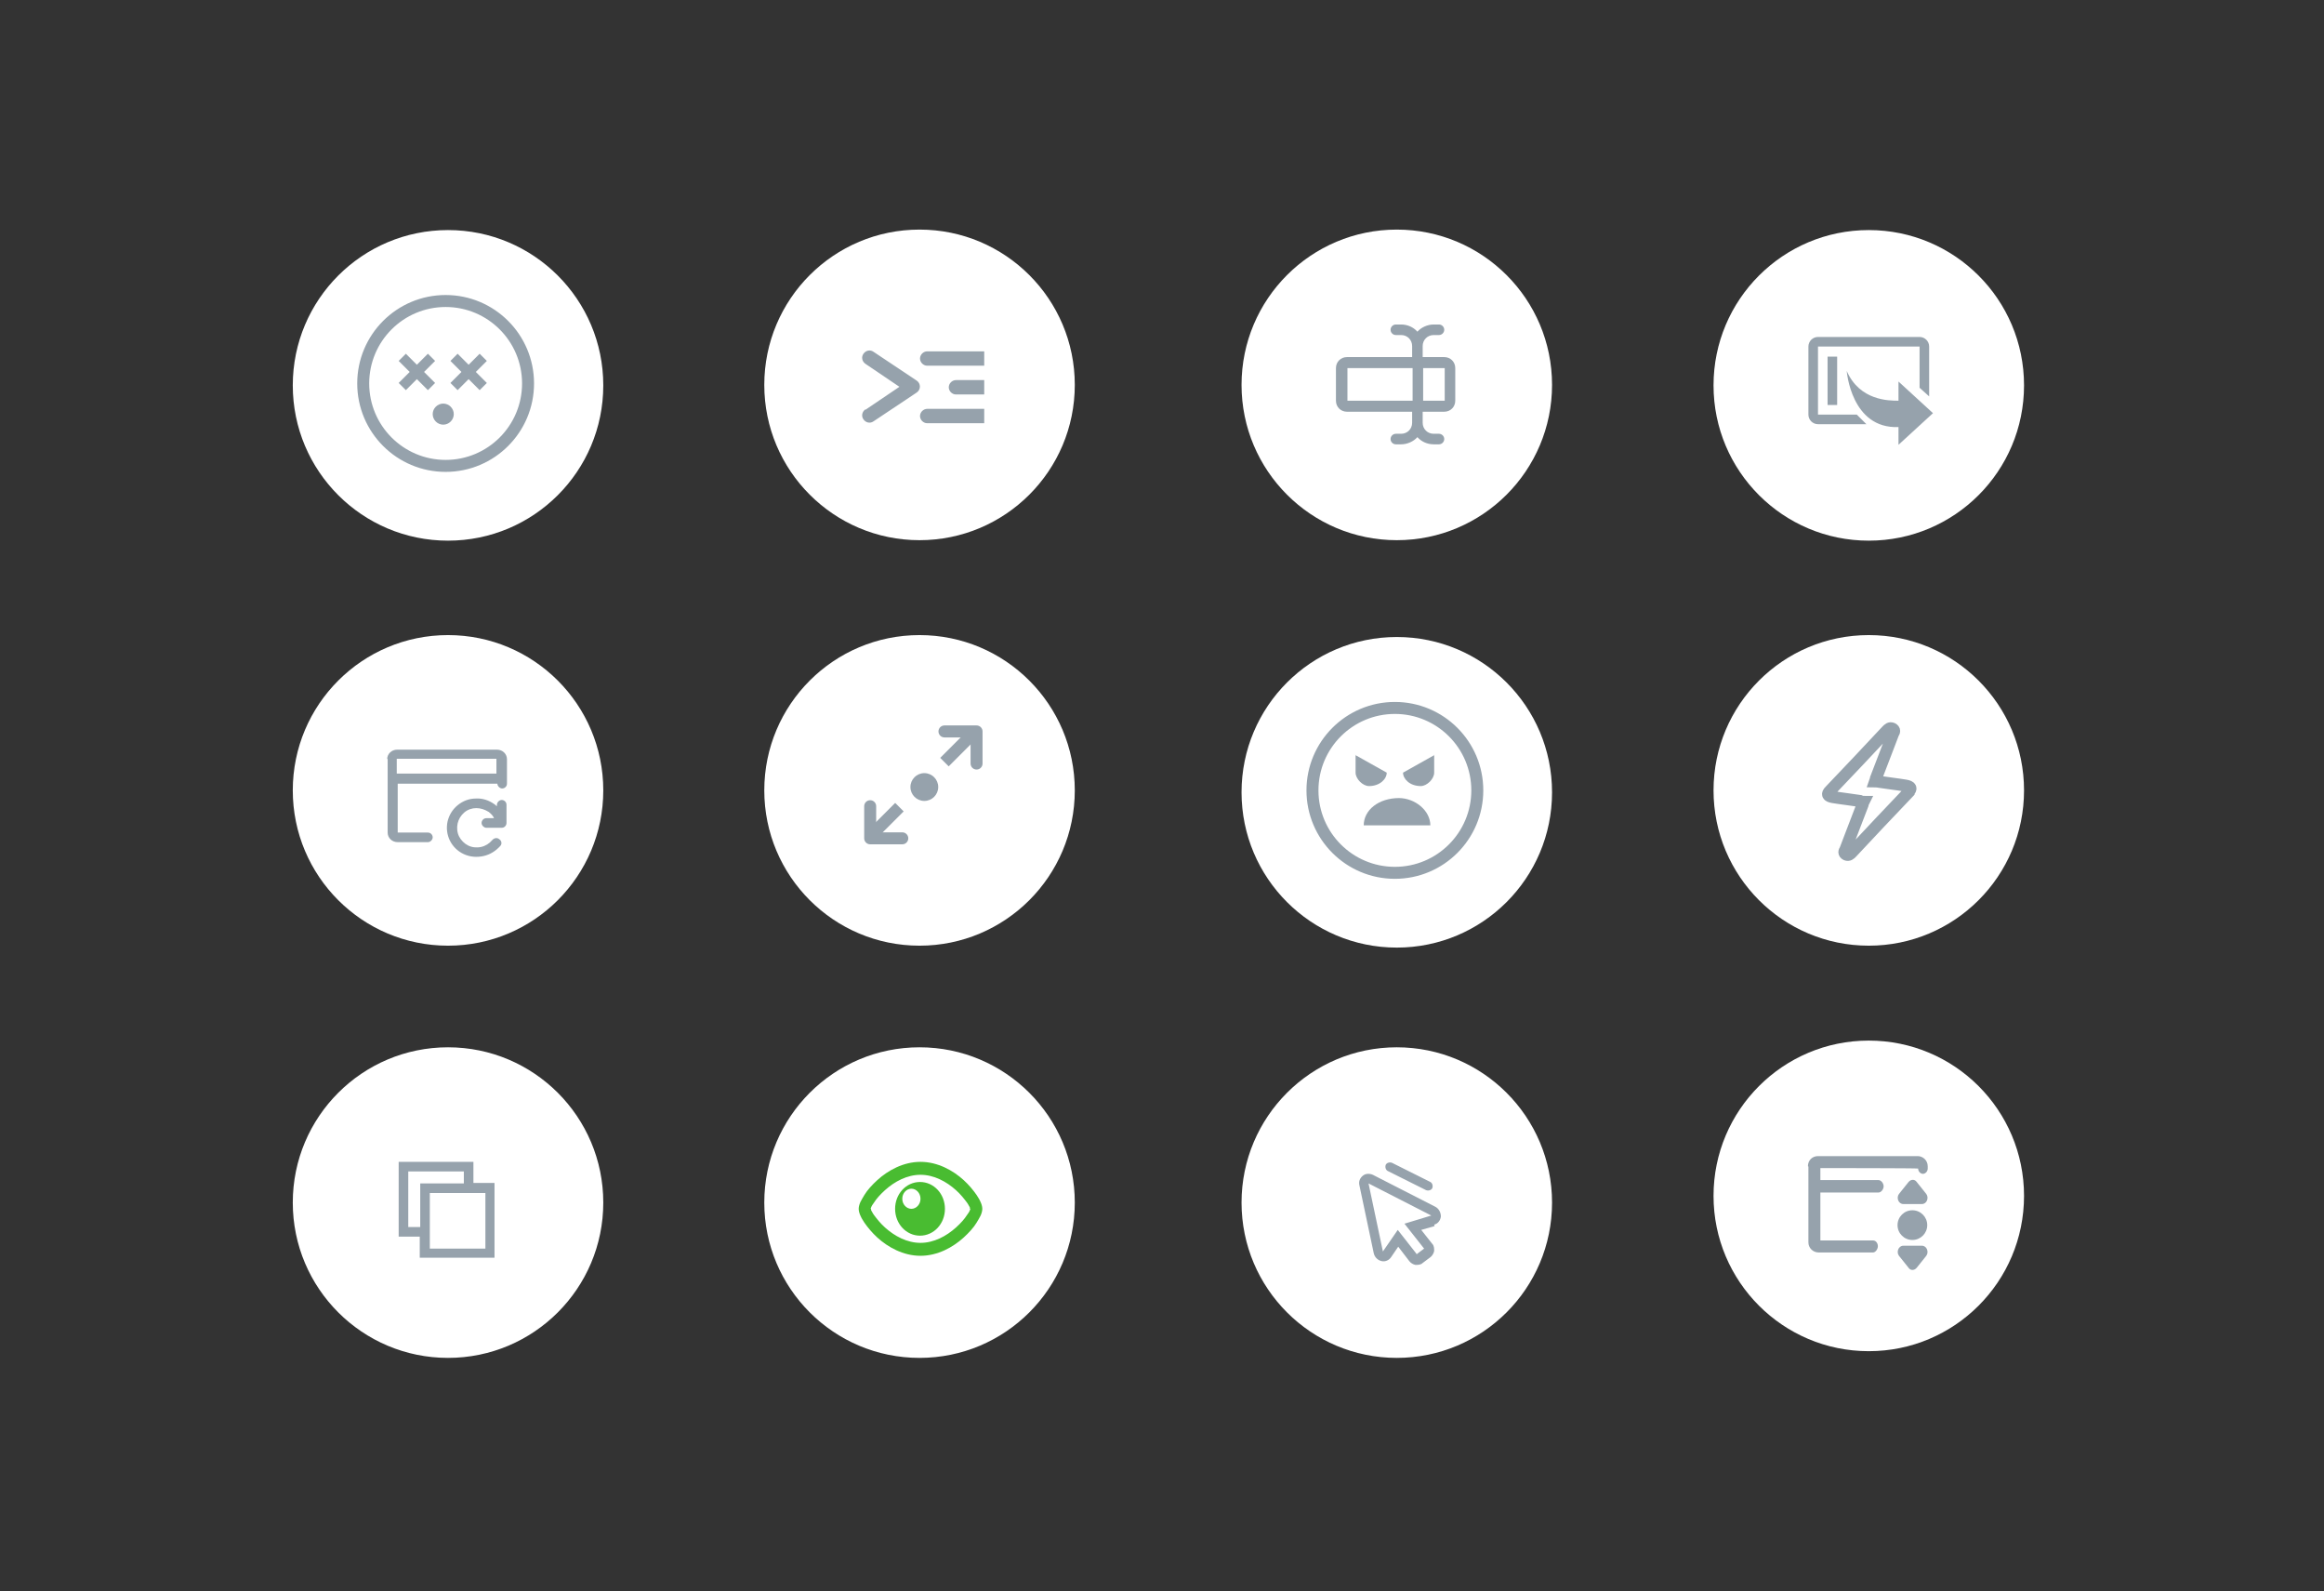
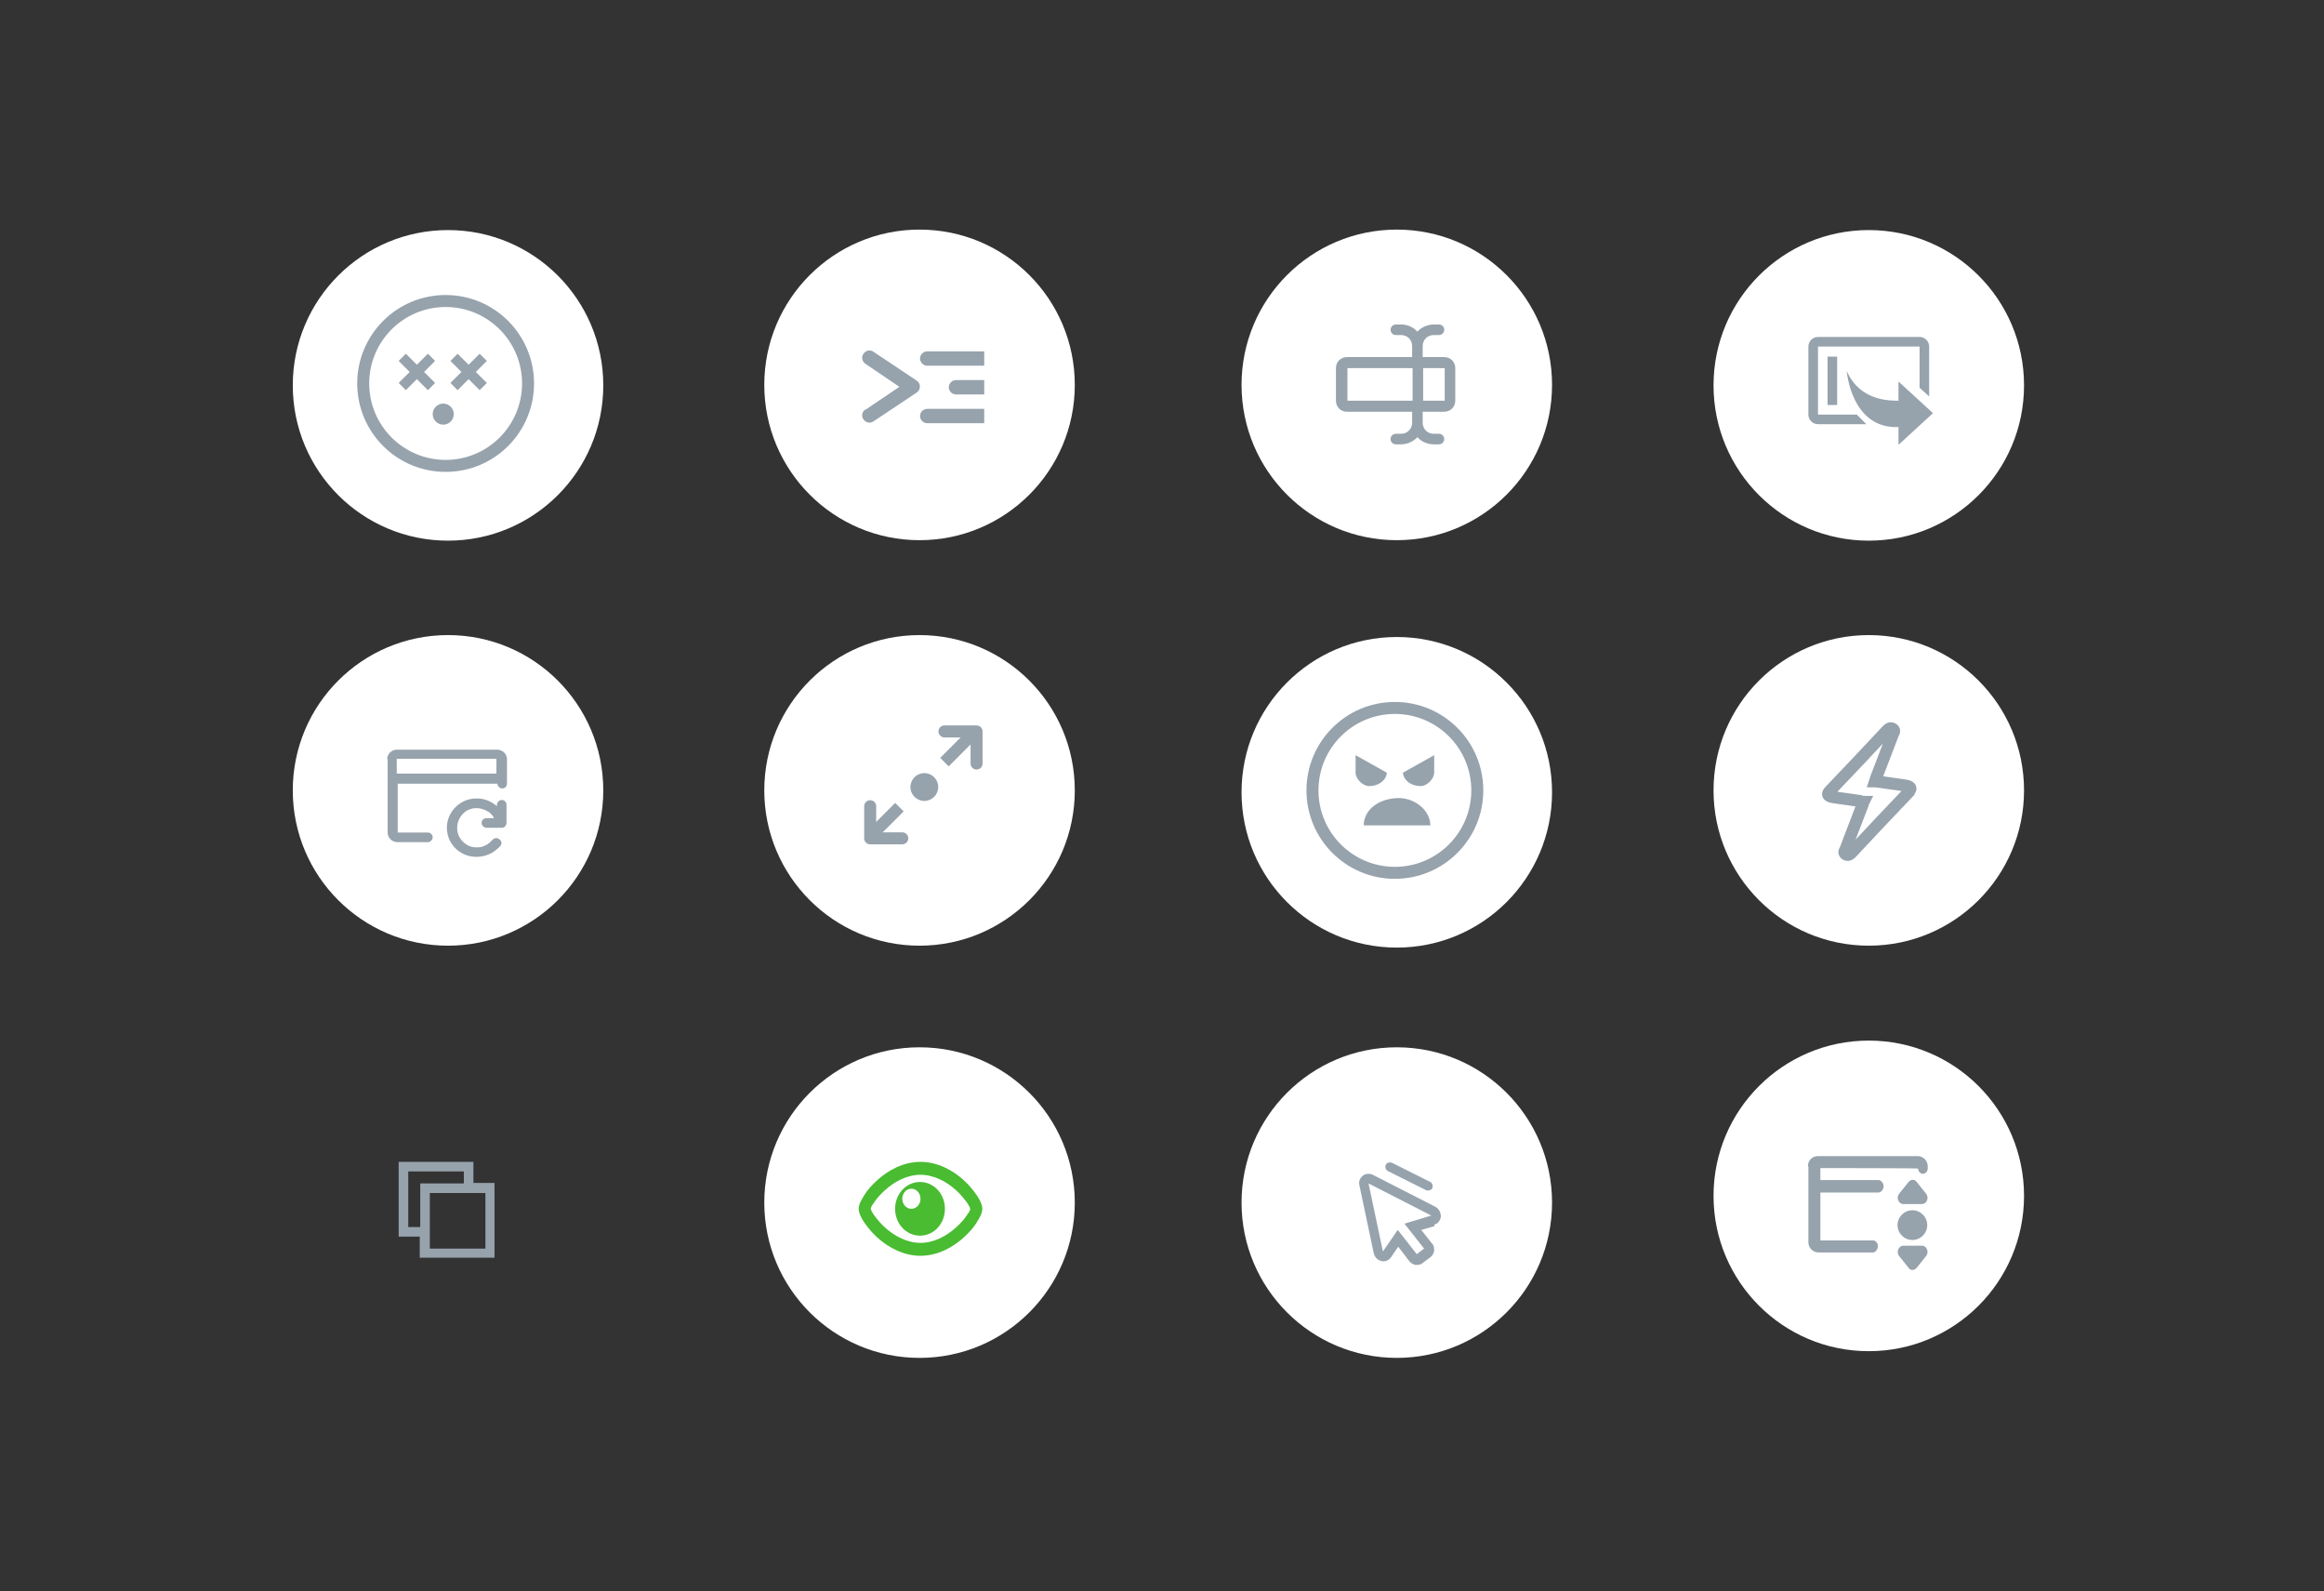
<svg xmlns="http://www.w3.org/2000/svg" id="Layer_1" viewBox="0 0 485 332">
  <rect x="0" y="0" width="485" height="332" fill="#333333" stroke="none" />
  <defs>
    <style>      .st0, .st1, .st2 {        fill: none;      }      .st3, .st4 {        fill: #96a2ac;      }      .st5 {        fill: #49bc31;      }      .st5, .st4 {        fill-rule: evenodd;      }      .st6 {        fill: #fff;      }      .st1 {        stroke-linecap: round;        stroke-linejoin: round;      }      .st1, .st2 {        stroke: #96a2ac;        stroke-width: 2.5px;      }      .st7 {        clip-path: url(#clippath);      }    </style>
    <clipPath id="clippath">
      <rect class="st0" x="175.4" y="62.7" width="30" height="30" />
    </clipPath>
  </defs>
  <circle class="st6" cx="93.5" cy="80.4" r="32.4" />
  <path class="st4" d="M84.7,73.8l2.3,2.3,2.3-2.3,1.5,1.5-2.3,2.3,2.3,2.3-1.5,1.5-2.3-2.3-2.3,2.3-1.5-1.5,2.3-2.3-2.3-2.3,1.5-1.5Z" />
  <path class="st4" d="M95.5,73.8l2.3,2.3,2.3-2.3,1.5,1.5-2.3,2.3,2.3,2.3-1.5,1.5-2.3-2.3-2.3,2.3-1.5-1.5,2.3-2.3-2.3-2.3,1.5-1.5Z" />
  <path class="st3" d="M92.5,88.6c1.2,0,2.2-1,2.2-2.2s-1-2.2-2.2-2.2-2.2,1-2.2,2.2,1,2.2,2.2,2.2Z" />
  <circle class="st2" cx="93" cy="80" r="17.2" />
  <circle class="st6" cx="93.5" cy="164.9" r="32.4" />
  <path class="st4" d="M80.8,158.4c0-1.1.9-2,2.1-2h20.8c1.2,0,2.1.9,2.1,2v5.1c0,.6-.5,1-1,1s-1-.5-1-1h-20.8v10.2h6.3c.6,0,1,.5,1,1s-.5,1-1,1h-6.3c-1.2,0-2.1-.9-2.1-2v-15.4ZM82.8,161.4h20.8v-3.1h-20.8v3.1Z" />
  <path class="st3" d="M103.2,167.8c-1.1-.8-2.5-1.3-3.9-1.2-1.4,0-2.7.5-3.8,1.4-1.1.9-1.8,2.1-2.1,3.4-.3,1.4-.1,2.8.5,4,.6,1.2,1.6,2.2,2.9,2.8,1.3.6,2.7.7,4.1.4,1.4-.3,2.6-1.1,3.5-2.1.4-.4.3-1.1-.2-1.4-.4-.4-1.1-.3-1.5.2-.6.7-1.4,1.2-2.3,1.4-.9.2-1.9.1-2.7-.3-.8-.4-1.5-1.1-1.9-1.9-.4-.8-.5-1.8-.3-2.7.2-.9.7-1.7,1.4-2.3.7-.6,1.6-.9,2.5-.9.9,0,1.8.3,2.6.8.5.4.9.8,1.1,1.3h-1.6c-.6,0-1,.5-1,1s.5,1,1,1h3.2c.6,0,1-.5,1-1v-3.8c0-.6-.5-1-1-1s-1,.5-1,1v.3c-.2-.1-.3-.3-.5-.4Z" />
-   <circle class="st6" cx="93.5" cy="250.9" r="32.4" />
  <path class="st4" d="M98.8,242.4h-15.6v15.6h4.4v4.4h15.6v-15.6h-4.4v-4.4ZM96.8,246.9v-2.5h-11.6v11.6h2.5v-9.1h9.1ZM89.7,260.5v-11.6h11.6v11.6h-11.6Z" />
  <circle class="st6" cx="191.9" cy="80.3" r="32.4" />
  <g class="st7">
    <path class="st4" d="M180.6,85.5l7.1-4.8-7.1-4.8c-.7-.5-.9-1.4-.4-2.1.5-.7,1.4-.9,2.1-.4l9,6c.9.6.9,1.9,0,2.5l-9,6c-.7.5-1.6.3-2.1-.4-.5-.7-.3-1.6.4-2.1ZM193.5,73.3c-.8,0-1.5.7-1.5,1.5s.7,1.5,1.5,1.5h12c.8,0,1.5-.7,1.5-1.5s-.7-1.5-1.5-1.5h-12ZM193.5,85.3c-.8,0-1.5.7-1.5,1.5s.7,1.5,1.5,1.5h12c.8,0,1.5-.7,1.5-1.5s-.7-1.5-1.5-1.5h-12ZM198,80.8c0-.8.7-1.5,1.5-1.5h6c.8,0,1.5.7,1.5,1.5s-.7,1.5-1.5,1.5h-6c-.8,0-1.5-.7-1.5-1.5Z" />
  </g>
  <circle class="st6" cx="191.9" cy="164.9" r="32.4" />
  <circle class="st6" cx="191.9" cy="250.9" r="32.4" />
  <path class="st5" d="M181.8,252.5c0-.2,0-.3-.1-.3,0,0,0-.1.1-.3.1-.3.3-.6.6-1,.5-.8,1.3-1.7,2.3-2.6,2-1.8,4.6-3.2,7.4-3.2s5.4,1.4,7.4,3.2c1,.9,1.7,1.8,2.3,2.6.3.4.4.7.6,1,0,.2,0,.3.1.3,0,0,0,.1-.1.3-.1.3-.3.6-.6,1-.5.8-1.3,1.7-2.3,2.6-2,1.8-4.6,3.2-7.4,3.2s-5.4-1.4-7.4-3.2c-1-.9-1.7-1.8-2.3-2.6-.3-.4-.4-.7-.6-1ZM192.1,242.4c-3.6,0-6.8,1.8-9,3.8-1.1,1-2.1,2.1-2.7,3.1-.3.5-.6,1-.8,1.4-.2.4-.4,1-.4,1.5s.2,1.1.4,1.5c.2.5.5.9.8,1.4.7,1,1.6,2.1,2.7,3.1,2.2,2,5.4,3.8,9,3.8s6.8-1.8,9-3.8c1.1-1,2.1-2.1,2.7-3.1.3-.5.6-1,.8-1.4.2-.4.4-1,.4-1.5s-.2-1.1-.4-1.5c-.2-.5-.5-.9-.8-1.4-.7-1-1.6-2.1-2.7-3.1-2.2-2-5.4-3.8-9-3.8ZM197.2,252.2c0,3.1-2.3,5.6-5.2,5.6s-5.2-2.5-5.2-5.6,2.3-5.6,5.2-5.6,5.2,2.5,5.2,5.6ZM192.1,250.1c0,1.2-.9,2.1-1.9,2.1s-1.9-.9-1.9-2.1.9-2.1,1.9-2.1,1.9.9,1.9,2.1Z" />
  <path class="st3" d="M197.1,159l5.9-5.9-5.9,5.9Z" />
  <path class="st2" d="M197.1,159l5.9-5.9" />
  <path class="st3" d="M181.8,174.3l5.9-5.9-5.9,5.9Z" />
  <path class="st2" d="M181.8,174.3l5.9-5.9" />
  <path class="st1" d="M197.1,152.6h6.7v6.7" />
  <path class="st1" d="M188.3,174.9h-6.7v-6.7" />
  <path class="st3" d="M192.9,167.1c1.6,0,2.9-1.3,2.9-2.9s-1.3-2.9-2.9-2.9-2.9,1.3-2.9,2.9,1.3,2.9,2.9,2.9Z" />
  <circle class="st6" cx="291.5" cy="80.3" r="32.4" />
  <path class="st4" d="M290.2,68.8c0-.6.5-1.1,1.1-1.1h1.1c1.4,0,2.6.6,3.4,1.5.8-.9,2.1-1.5,3.4-1.5h1.1c.6,0,1.1.5,1.1,1.1s-.5,1.1-1.1,1.1h-1.1c-1.3,0-2.3,1-2.3,2.3v2.3h4.5c1.3,0,2.3,1,2.3,2.3v6.8c0,1.3-1,2.3-2.3,2.3h-4.5v2.3c0,1.3,1,2.3,2.3,2.3h1.1c.6,0,1.1.5,1.1,1.1s-.5,1.1-1.1,1.1h-1.1c-1.4,0-2.6-.6-3.4-1.5-.8.9-2.1,1.5-3.4,1.5h-1.1c-.6,0-1.1-.5-1.1-1.1s.5-1.1,1.1-1.1h1.1c1.3,0,2.3-1,2.3-2.3v-2.3h-13.6c-1.3,0-2.3-1-2.3-2.3v-6.8c0-1.3,1-2.3,2.3-2.3h13.6v-2.3c0-1.3-1-2.3-2.3-2.3h-1.1c-.6,0-1.1-.5-1.1-1.1ZM294.8,76.8h-13.6v6.8h13.6v-6.8ZM297,83.6h4.5v-6.8h-4.5v6.8Z" />
  <circle class="st6" cx="291.5" cy="165.3" r="32.4" />
  <path class="st4" d="M282.9,157.5v3.7c0,1.3,1.5,2.8,2.8,2.8,2.3,0,3.7-1.5,3.7-2.8l-6.6-3.7ZM299.3,157.5v3.7c0,1.3-1.5,2.8-2.8,2.8-2.3,0-3.7-1.5-3.7-2.8l6.6-3.7ZM291.9,166.5c3.4,0,6.6,2.6,6.6,5.7h-13.9c0-3.2,3.1-5.7,7.4-5.7Z" />
  <circle class="st2" cx="291.1" cy="164.9" r="17.2" />
  <circle class="st6" cx="291.5" cy="250.9" r="32.4" />
  <path class="st4" d="M290.5,242.6c-.5-.2-1.1,0-1.3.4-.2.5,0,1.1.4,1.3l8,4c.5.2,1.1,0,1.3-.4.2-.5,0-1.1-.4-1.3l-8-4ZM299.3,255.5c.8-.2,1.3-.9,1.4-1.7,0-.8-.4-1.6-1.1-2l-13.1-6.7c-.7-.3-1.5-.3-2.1.2-.6.5-.9,1.2-.7,2l3,14.2c.2.8.8,1.4,1.6,1.6.8.2,1.6-.2,2-.8l1.5-2.2,2.3,3c.3.4.8.7,1.3.8.5,0,1.1,0,1.5-.4l1.6-1.2c.4-.3.7-.8.8-1.3,0-.5,0-1.1-.4-1.5l-2.3-2.9,2.8-.8ZM295.7,261.7l-4-5.1-3.1,4.5-3-14.2,13.1,6.7-5.6,1.7,4.1,5.2-1.6,1.2Z" />
  <circle class="st6" cx="390" cy="80.4" r="32.4" />
  <path class="st4" d="M379.4,86.5h6.1s2,0,2,0l2,2h-3.6s-6.5,0-6.5,0c-1.1,0-2-.9-2-2v-14.2c0-1.1.9-2,2-2h21.2c1.1,0,2,.9,2,2v8.5h0v1.9l-2-1.8v-.5h0v-8.1s0,0,0,0h-21.2v14.2ZM396.2,89.1v3.7l7.2-6.6-7.2-6.6v4c-2,0-8.1,0-10.8-6.2,0,0,.9,12.1,10.8,11.7ZM381.4,74.4h2v10.1h-2v-10.1Z" />
  <circle class="st6" cx="390" cy="164.9" r="32.4" />
  <path class="st2" d="M398.3,165.3c-4,4.2-8,8.4-11.9,12.6,0,0,0,0,0,0-.3.3-.6.6-1.1.4-.6-.3-.4-.7-.2-1,.4-1.1.9-2.3,1.3-3.4.8-2,1.5-4,2.3-6,0-.2.1-.4.2-.6-.3,0-.6-.1-.8-.2-1.9-.3-3.8-.5-5.6-.8-1.1-.2-1.3-.6-.6-1.3,4-4.2,8-8.4,11.9-12.6,0,0,0,0,0,0,.3-.3.6-.6,1.1-.4.6.3.4.7.2,1-.4,1.1-.9,2.3-1.3,3.4-.8,2-1.5,4-2.3,6,0,.2-.1.3-.2.6.3,0,.6.1.8.1,1.9.3,3.8.5,5.6.8,1.1.2,1.3.6.6,1.3Z" />
  <circle class="st6" cx="390" cy="249.5" r="32.4" />
  <path class="st3" d="M377.3,243.3c0-1.2.9-2.1,2.1-2.1h20.8c1.1,0,2.1.9,2.1,2.1v.5c0,.6-.5,1.1-1,1.1s-1-.5-1-1.1h0c0-.1-20.4-.1-20.4-.1v2.5h12.1c.6,0,1.1.7,1.1,1.3s-.5,1.3-1.1,1.3h-12.1v10h11c.6,0,1,.6,1,1.2s-.5,1.3-1,1.3h-11.4c-1.1,0-2.1-.9-2.1-2.1v-15.8Z" />
  <path class="st3" d="M398.3,246.6c.5-.6,1.3-.6,1.7,0l2,2.5c.6.8.1,2.1-.9,2.1h-3.9c-1,0-1.5-1.3-.9-2.1l2-2.5Z" />
  <path class="st3" d="M400,264.5c-.5.6-1.3.6-1.7,0l-2-2.5c-.6-.8-.1-2.1.9-2.1h3.9c1,0,1.5,1.3.9,2.1l-2,2.5Z" />
  <circle class="st3" cx="399.1" cy="255.6" r="3.1" />
</svg>